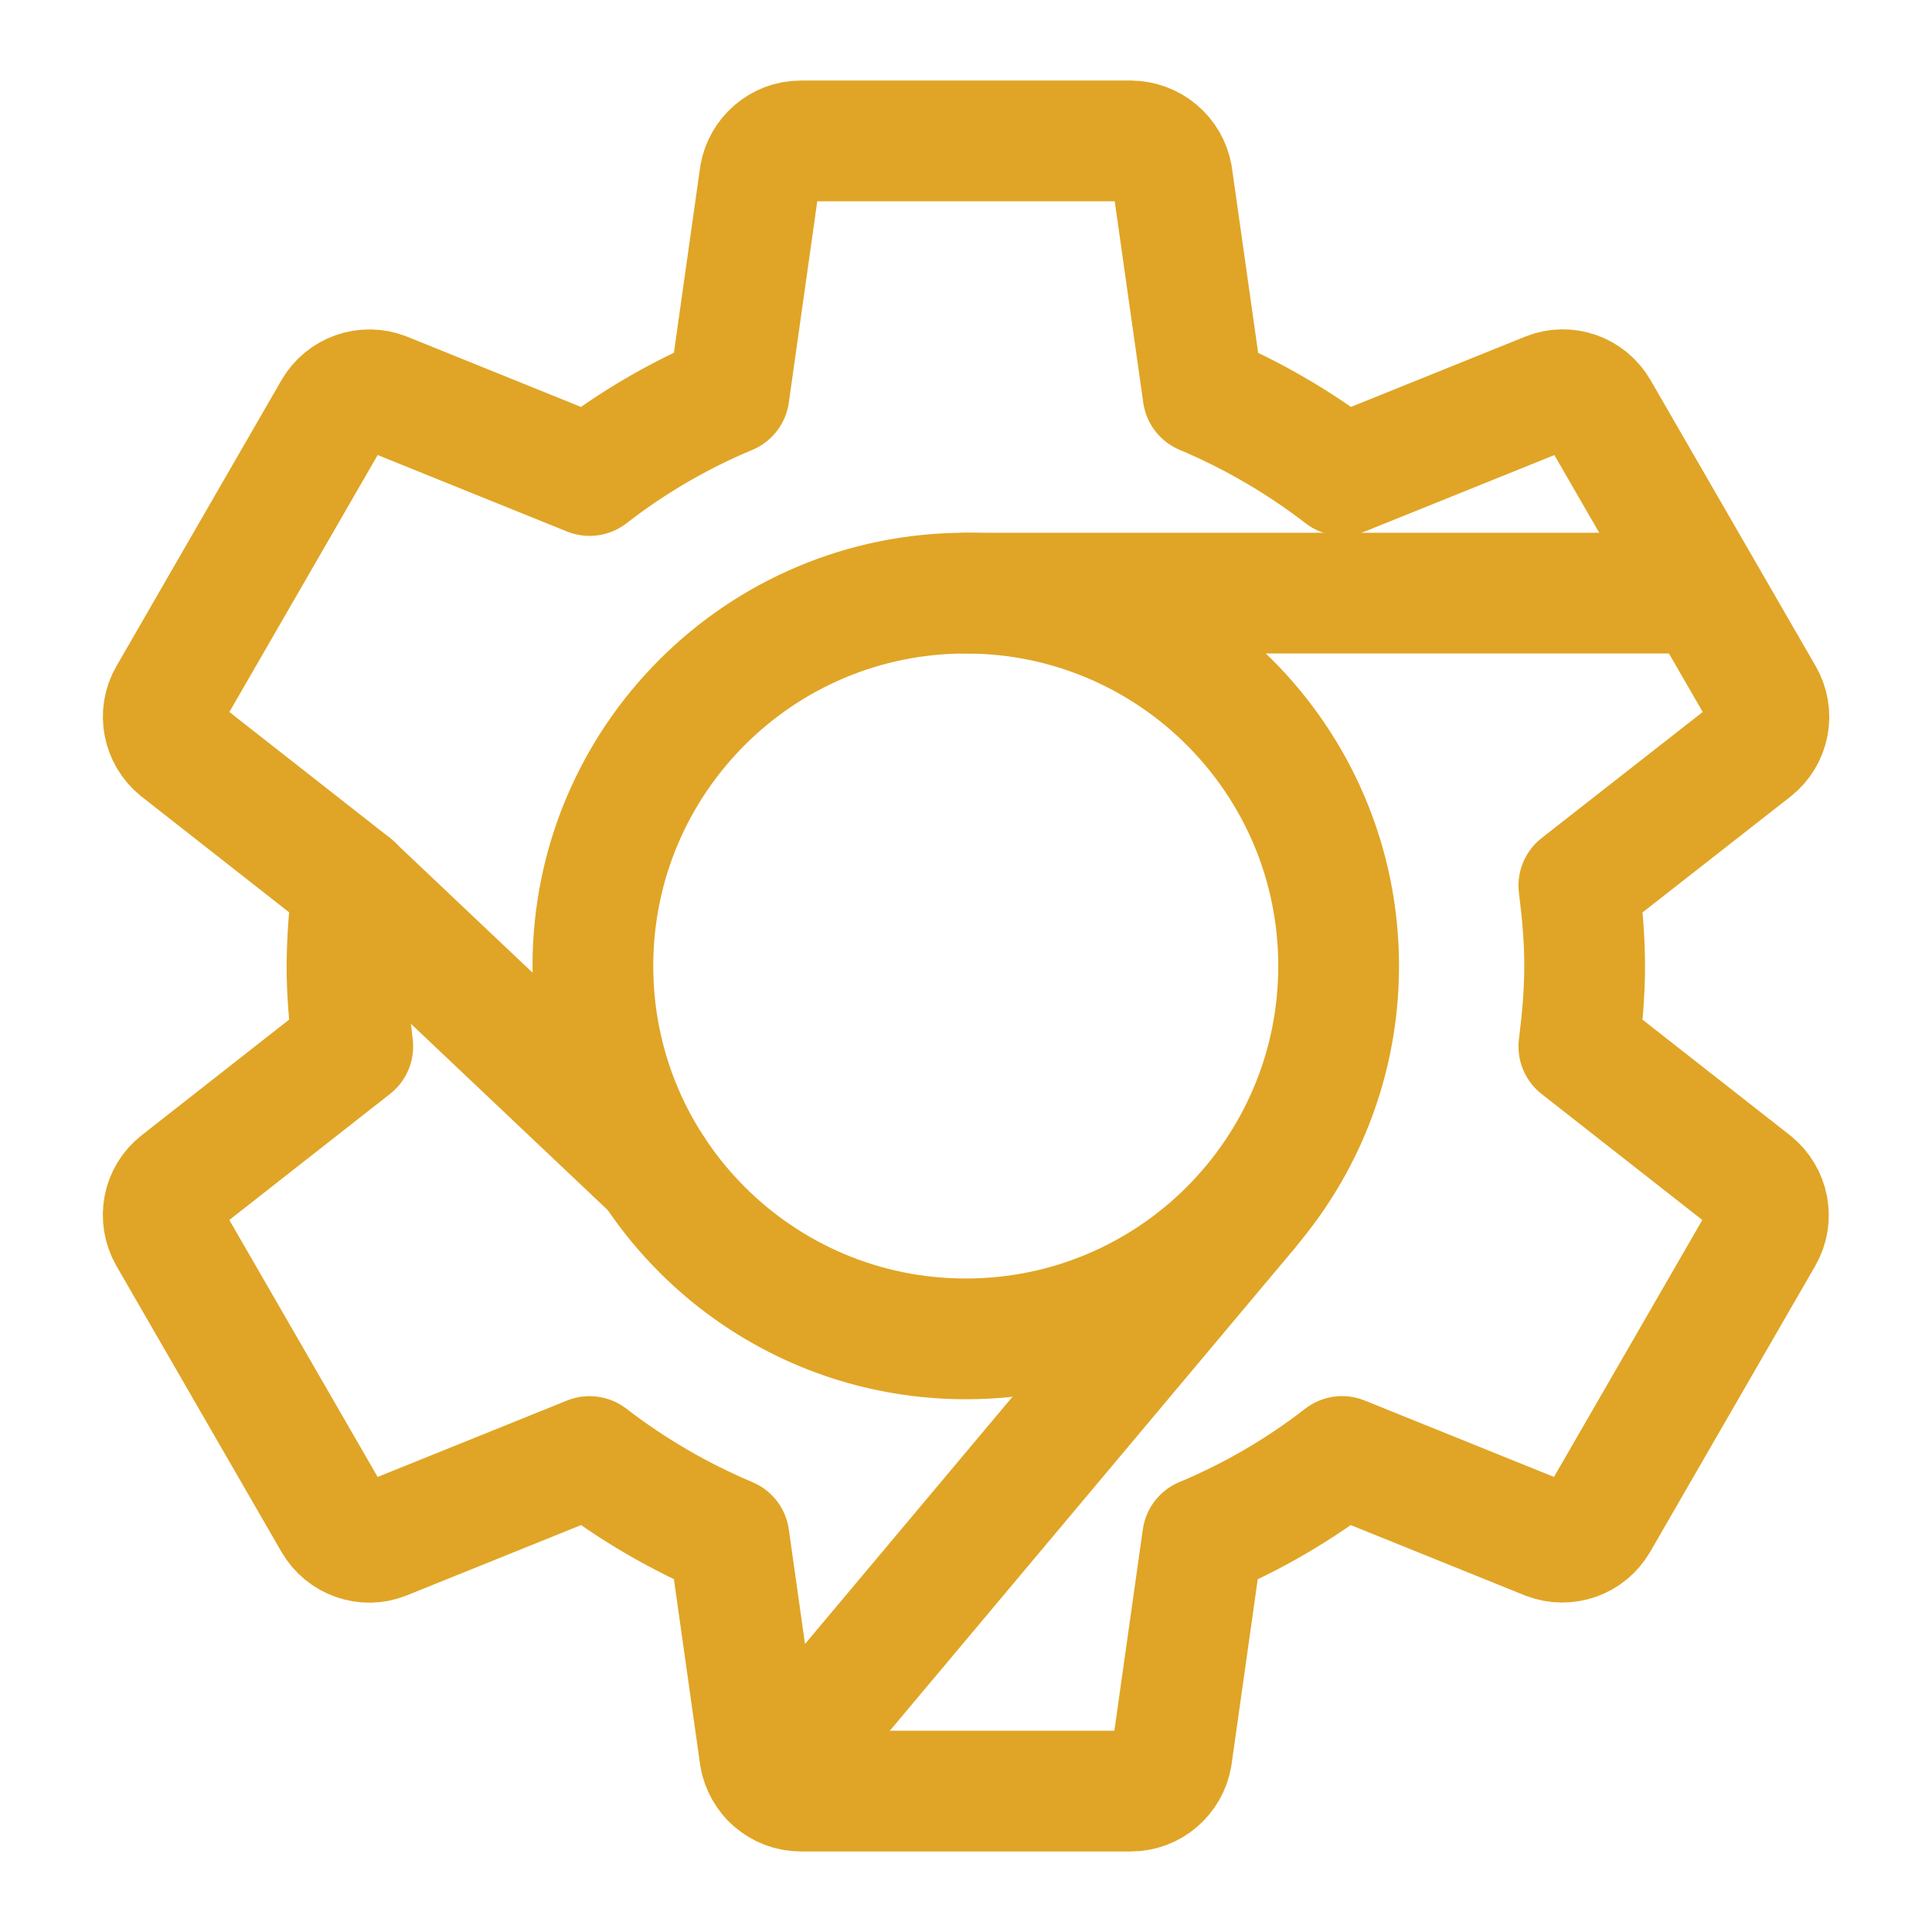
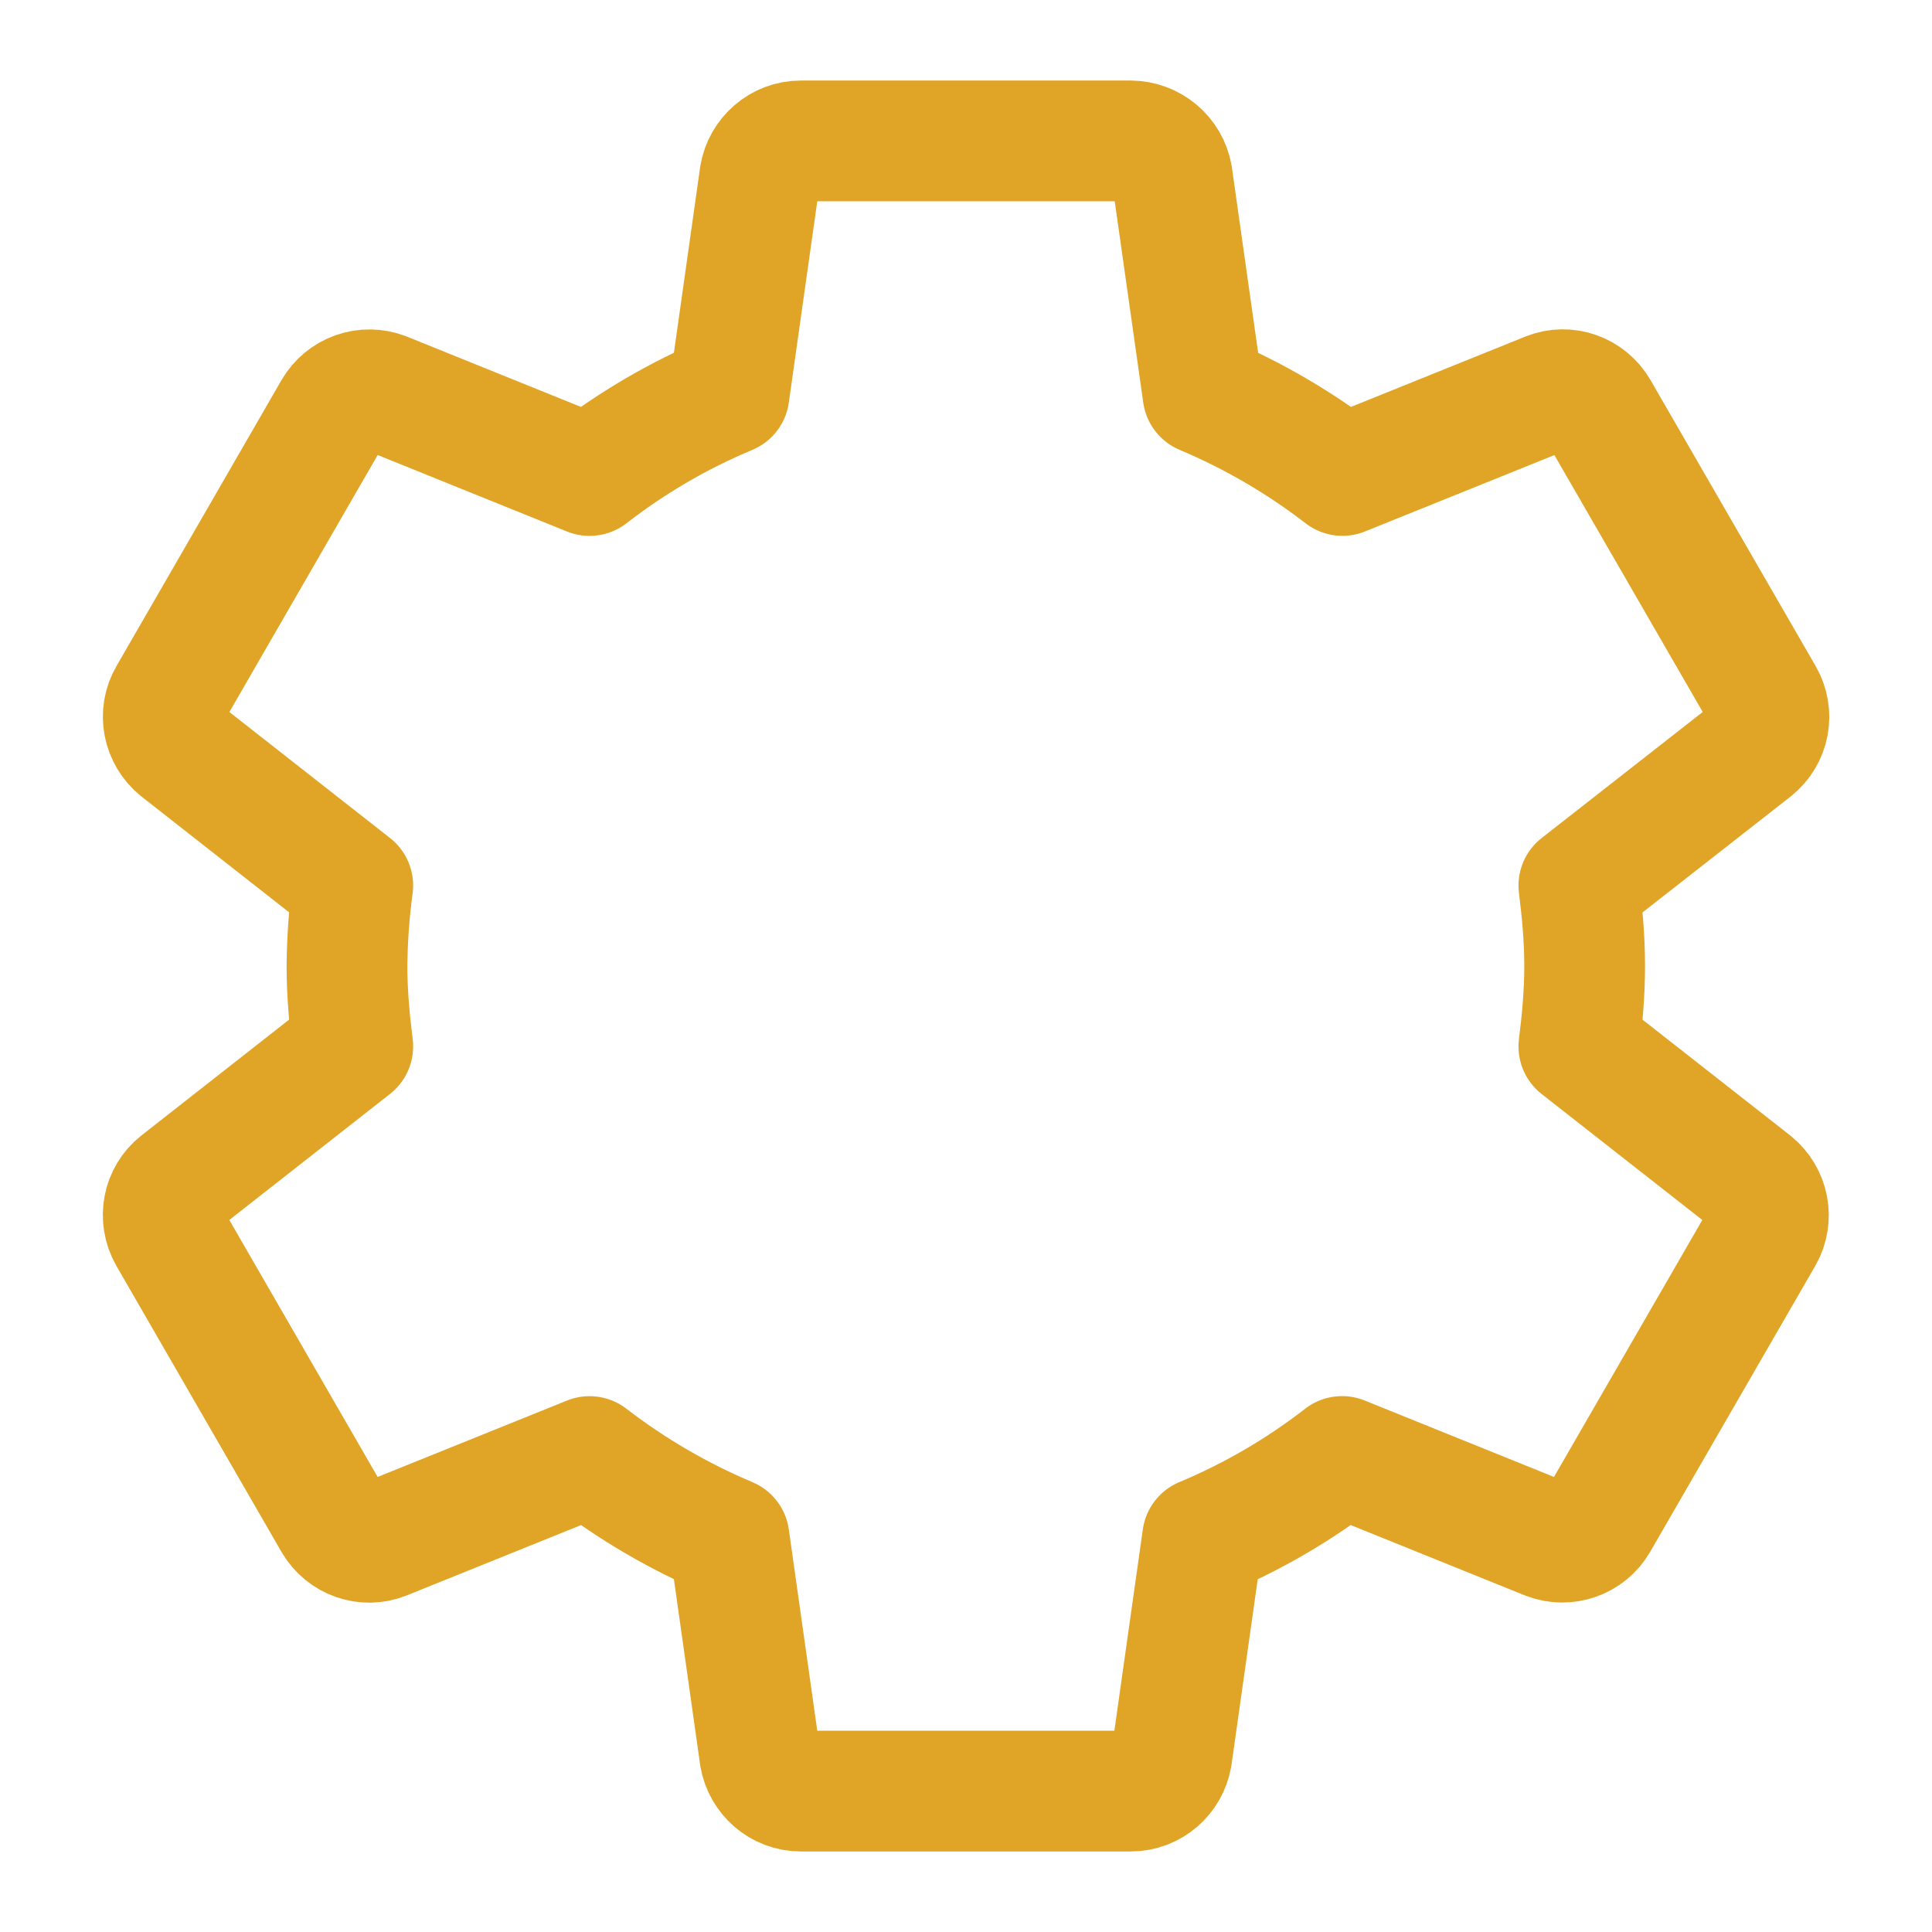
<svg xmlns="http://www.w3.org/2000/svg" width="32" height="32" viewBox="0 0 32 32" fill="none">
  <g clip-path="url(#clip0_16337_3797)">
    <path d="M26.151 17.333C26.206 16.895 26.247 16.451 26.247 16C26.247 15.549 26.206 15.105 26.151 14.668L29.041 12.406C29.169 12.304 29.256 12.16 29.287 11.999C29.317 11.839 29.288 11.672 29.206 11.531L26.472 6.796C26.302 6.502 25.946 6.379 25.639 6.502L22.235 7.875C21.527 7.329 20.751 6.877 19.926 6.529L19.413 2.908C19.384 2.748 19.299 2.603 19.175 2.499C19.05 2.394 18.893 2.336 18.73 2.334H13.264C12.922 2.334 12.642 2.587 12.587 2.907L12.075 6.529C11.249 6.874 10.472 7.327 9.765 7.876L6.362 6.501C6.211 6.444 6.044 6.441 5.892 6.495C5.739 6.549 5.611 6.655 5.529 6.795L2.796 11.531C2.624 11.824 2.7 12.193 2.959 12.405L5.843 14.667C5.783 15.109 5.751 15.553 5.747 16C5.747 16.451 5.788 16.895 5.843 17.332L2.959 19.594C2.699 19.799 2.624 20.168 2.795 20.469L5.528 25.204C5.699 25.498 6.055 25.621 6.362 25.498L9.765 24.125C10.474 24.671 11.25 25.123 12.075 25.471L12.587 29.093C12.642 29.413 12.922 29.666 13.264 29.666H18.73C19.072 29.666 19.352 29.413 19.407 29.093L19.919 25.471C20.745 25.126 21.522 24.673 22.229 24.124L25.632 25.498C25.944 25.617 26.297 25.493 26.465 25.205L29.199 20.469C29.369 20.175 29.295 19.806 29.035 19.594L26.151 17.333Z" stroke="#E0A526" stroke-width="2" stroke-linecap="round" stroke-linejoin="round" />
-     <path d="M15.996 22.176C19.407 22.176 22.172 19.411 22.172 16C22.172 12.589 19.407 9.824 15.996 9.824C12.585 9.824 9.82 12.589 9.82 16C9.82 19.411 12.585 22.176 15.996 22.176Z" stroke="#E0A526" stroke-width="2" stroke-linecap="round" stroke-linejoin="round" />
-     <path d="M15.996 9.824H28.09M20.674 20.038L12.772 29.454M5.842 14.668L10.836 19.395" stroke="#E0A526" stroke-width="2" stroke-linecap="round" stroke-linejoin="round" />
  </g>
  <defs>
    <clipPath id="clip0_16337_3797">
      <rect width="32" height="32" fill="white" />
    </clipPath>
  </defs>
</svg>